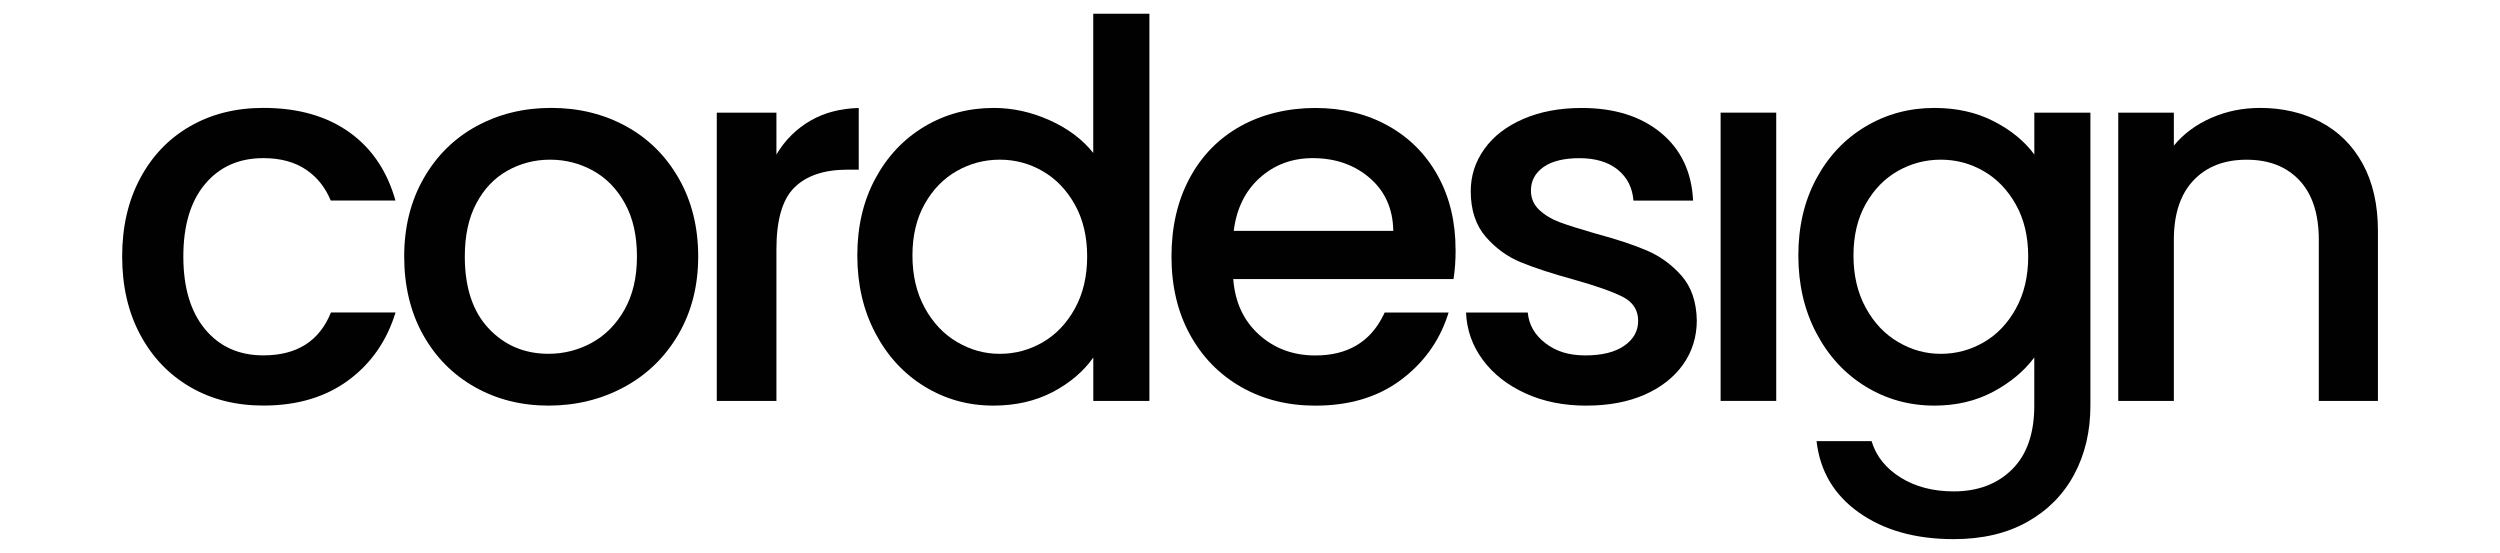
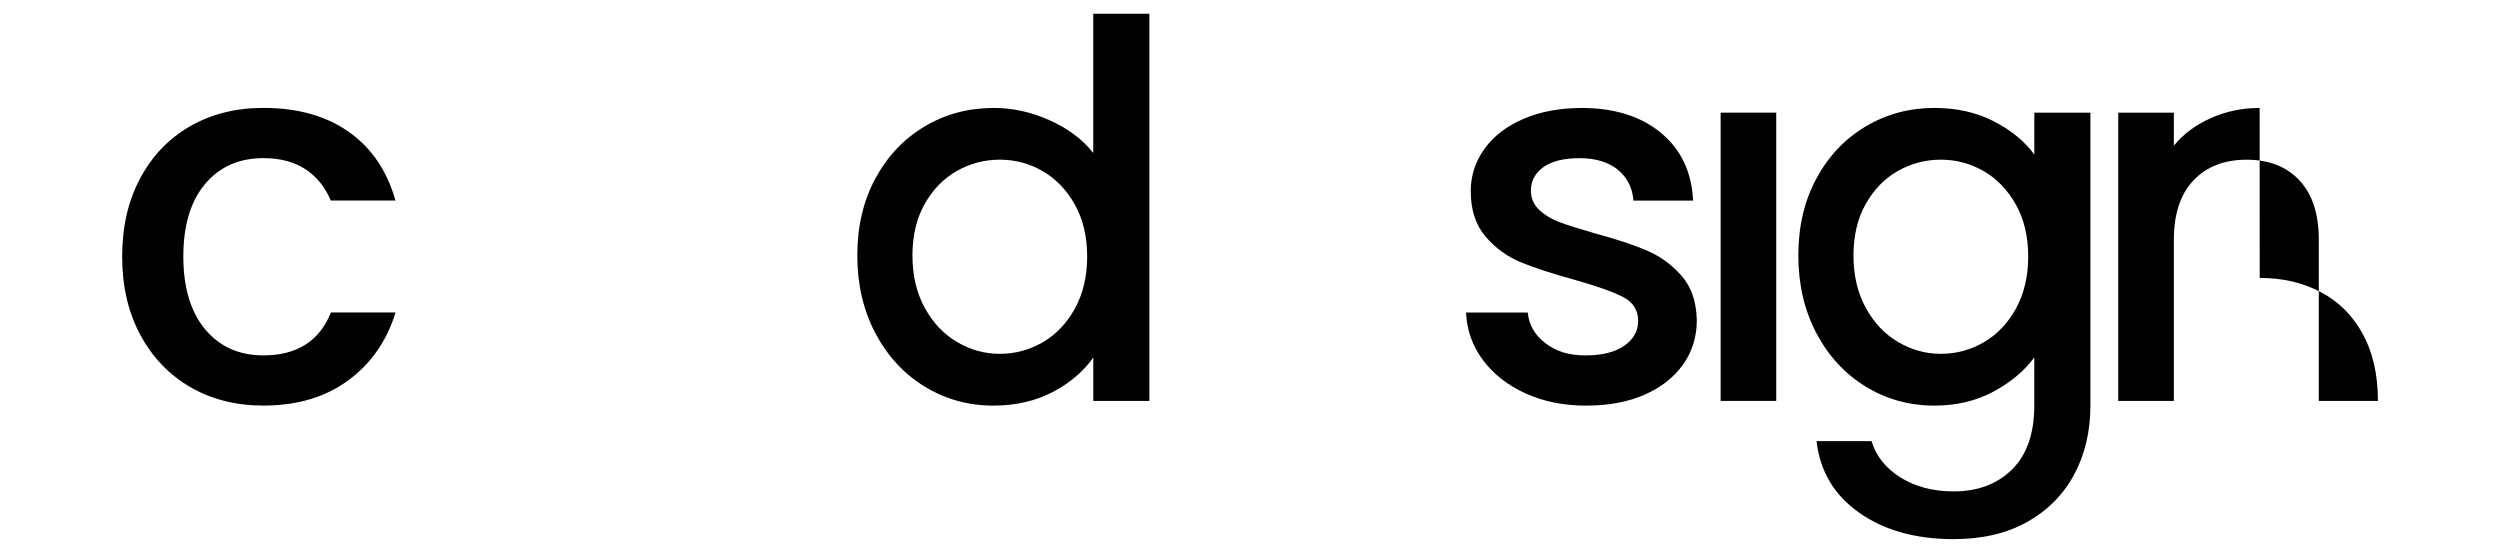
<svg xmlns="http://www.w3.org/2000/svg" id="Layer_1" data-name="Layer 1" version="1.1" viewBox="0 0 633 140">
  <defs>
    <style>
      .cls-1 {
        fill: #010101;
        stroke-width: 0px;
      }
    </style>
  </defs>
  <g>
-     <path class="cls-1" d="M459.95,111.71h0s-.01-.07-.02-.11v.11Z" />
    <path class="cls-1" d="M515.09,28.52v10.6c-2.47-3.36-5.89-6.16-10.27-8.41-4.37-2.25-9.38-3.38-15.04-3.38-6.36,0-12.17,1.57-17.42,4.7-5.26,3.14-9.41,7.53-12.45,13.18-3.05,5.65-4.57,12.14-4.57,19.47s1.52,13.89,4.57,19.67c3.05,5.79,7.2,10.29,12.45,13.51,5.25,3.22,11.06,4.84,17.42,4.84,5.56,0,10.53-1.17,14.9-3.51,4.37-2.34,7.84-5.23,10.4-8.68v12.19c0,7.06-1.88,12.45-5.63,16.16-3.75,3.71-8.68,5.56-14.77,5.56-5.21,0-9.69-1.17-13.45-3.51-3.75-2.34-6.2-5.41-7.35-9.21h-13.93c.87,7.59,4.43,13.6,10.68,18.04,6.34,4.5,14.31,6.77,24.05,6.77,7.28,0,13.47-1.47,18.64-4.37,5.17-2.91,9.12-6.9,11.85-11.98,2.74-5.1,4.12-10.92,4.12-17.46V28.52h-14.21ZM510.43,78.13c-2.07,3.75-4.79,6.6-8.15,8.54-3.36,1.94-6.98,2.92-10.86,2.92s-7.4-.99-10.8-2.98c-3.4-1.99-6.14-4.88-8.21-8.68-2.08-3.8-3.11-8.21-3.11-13.25s1.04-9.38,3.11-13.05c2.08-3.67,4.79-6.45,8.15-8.35,3.35-1.9,6.98-2.85,10.86-2.85s7.51.97,10.86,2.91c3.36,1.94,6.07,4.77,8.15,8.48,2.08,3.71,3.11,8.08,3.11,13.12s-1.04,9.43-3.11,13.18Z" />
  </g>
  <path class="cls-1" d="M276.81,3.48v35.24c-2.74-3.44-6.42-6.2-11.06-8.28-4.64-2.08-9.34-3.11-14.11-3.11-6.45,0-12.3,1.57-17.55,4.7-5.25,3.14-9.41,7.53-12.45,13.18-3.05,5.65-4.57,12.14-4.57,19.47s1.52,13.89,4.57,19.67c3.05,5.79,7.2,10.29,12.45,13.51,5.26,3.22,11.06,4.84,17.42,4.84,5.65,0,10.66-1.15,15.04-3.44,4.37-2.3,7.79-5.21,10.27-8.74v11h14.21V3.48h-14.21ZM272.16,78.13c-2.08,3.75-4.79,6.6-8.15,8.54-3.36,1.94-6.98,2.92-10.86,2.92s-7.4-.99-10.8-2.98c-3.4-1.99-6.14-4.88-8.21-8.68-2.08-3.8-3.11-8.21-3.11-13.25s1.04-9.38,3.11-13.05c2.08-3.67,4.79-6.45,8.15-8.35,3.35-1.9,6.98-2.85,10.86-2.85s7.51.97,10.86,2.91c3.36,1.94,6.07,4.77,8.15,8.48,2.07,3.71,3.11,8.08,3.11,13.12s-1.04,9.43-3.11,13.18Z" />
-   <path class="cls-1" d="M572.14,27.33c-4.33,0-8.41.84-12.25,2.52-3.84,1.68-7,4.02-9.47,7.02v-8.35h-14.08v72.99h14.08v-40.8c0-6.53,1.66-11.55,4.97-15.04,3.31-3.49,7.79-5.23,13.45-5.23s10.11,1.74,13.38,5.23c3.27,3.49,4.9,8.5,4.9,15.04v40.8h14.97v-43.05c0-6.62-1.28-12.28-3.84-16.96-2.56-4.68-6.11-8.21-10.66-10.6-4.55-2.39-9.69-3.58-15.43-3.58Z" />
+   <path class="cls-1" d="M572.14,27.33c-4.33,0-8.41.84-12.25,2.52-3.84,1.68-7,4.02-9.47,7.02v-8.35h-14.08v72.99h14.08v-40.8c0-6.53,1.66-11.55,4.97-15.04,3.31-3.49,7.79-5.23,13.45-5.23s10.11,1.74,13.38,5.23c3.27,3.49,4.9,8.5,4.9,15.04v40.8h14.97c0-6.62-1.28-12.28-3.84-16.96-2.56-4.68-6.11-8.21-10.66-10.6-4.55-2.39-9.69-3.58-15.43-3.58Z" />
  <path class="cls-1" d="M83.79,79.12c-2.91,7.24-8.61,10.86-17.1,10.86-6.18,0-11.11-2.21-14.77-6.62-3.66-4.42-5.5-10.55-5.5-18.41s1.83-13.98,5.5-18.35c3.66-4.37,8.59-6.56,14.77-6.56,4.42,0,8.08,1.02,11,3.05,2.7,1.88,4.71,4.44,6.05,7.68h16.39c-2.09-7.39-5.92-13.11-11.51-17.16-5.79-4.19-13.09-6.29-21.93-6.29-6.98,0-13.16,1.55-18.54,4.64-5.39,3.09-9.61,7.48-12.65,13.18-3.05,5.69-4.57,12.3-4.57,19.8s1.52,14.11,4.57,19.8c3.05,5.7,7.26,10.11,12.65,13.25,5.39,3.14,11.57,4.7,18.54,4.7,8.66,0,15.9-2.19,21.73-6.56,5.65-4.24,9.56-9.91,11.73-17.02h-16.35Z" />
-   <path class="cls-1" d="M217.42,27.34c-4.6.13-8.61,1.17-12.02,3.1-3.66,2.08-6.6,4.97-8.81,8.68v-10.6h-15.1v72.99h15.1v-38.42c0-7.42,1.52-12.63,4.57-15.63,3.05-3,7.53-4.5,13.45-4.5h2.82v-15.62Z" />
  <rect class="cls-1" x="435.66" y="28.52" width="14.08" height="72.99" />
-   <path class="cls-1" d="M171.88,45.21c-3.27-5.74-7.73-10.16-13.38-13.25-5.65-3.09-11.97-4.64-18.94-4.64s-13.29,1.55-18.94,4.64c-5.65,3.09-10.11,7.51-13.38,13.25s-4.9,12.32-4.9,19.74,1.59,14.11,4.77,19.8,7.55,10.11,13.11,13.25c5.56,3.14,11.79,4.7,18.68,4.7s13.36-1.57,19.14-4.7c5.79-3.13,10.35-7.57,13.71-13.31,3.35-5.74,5.03-12.32,5.03-19.74s-1.63-14-4.9-19.74ZM158.1,78.46c-2.12,3.71-4.88,6.49-8.28,8.34-3.4,1.85-7.04,2.78-10.93,2.78-6.09,0-11.15-2.14-15.17-6.43-4.02-4.28-6.03-10.35-6.03-18.21,0-5.3.97-9.78,2.92-13.45,1.94-3.66,4.57-6.42,7.88-8.28,3.31-1.85,6.91-2.78,10.8-2.78s7.51.93,10.86,2.78c3.36,1.85,6.05,4.61,8.08,8.28,2.03,3.67,3.05,8.15,3.05,13.45s-1.06,9.8-3.18,13.51Z" />
-   <path class="cls-1" d="M368.55,63.23c0-7.06-1.5-13.31-4.5-18.74-3-5.43-7.2-9.65-12.59-12.65-5.39-3-11.53-4.5-18.41-4.5s-13.49,1.55-19.01,4.64c-5.52,3.09-9.8,7.48-12.85,13.18-3.05,5.69-4.57,12.3-4.57,19.8s1.57,14.11,4.7,19.8c3.14,5.7,7.46,10.11,12.98,13.25,5.52,3.14,11.77,4.7,18.75,4.7,8.57,0,15.74-2.14,21.53-6.42,5.79-4.28,9.78-9.78,11.99-16.49.07-.22.14-.44.21-.66h-16.19c-.1.22-.21.44-.31.66-3.35,6.8-9.09,10.2-17.22,10.2-5.65,0-10.42-1.77-14.31-5.3-3.89-3.53-6.05-8.21-6.49-14.04h55.77c.35-2.21.53-4.68.53-7.42ZM312.38,58.46c.71-5.65,2.91-10.13,6.62-13.45,3.71-3.31,8.17-4.97,13.38-4.97,5.74,0,10.55,1.68,14.44,5.03,3.89,3.36,5.87,7.82,5.96,13.38h-40.4Z" />
  <path class="cls-1" d="M401.68,102.7c5.65,0,10.58-.93,14.77-2.78,4.19-1.85,7.44-4.42,9.74-7.68,2.3-3.27,3.44-6.98,3.44-11.13-.09-4.68-1.37-8.43-3.84-11.26-2.47-2.82-5.41-4.97-8.81-6.42-3.4-1.46-7.75-2.89-13.05-4.31-3.97-1.15-6.98-2.1-9.01-2.85-2.03-.75-3.75-1.79-5.17-3.11-1.41-1.32-2.12-2.96-2.12-4.9,0-2.47,1.06-4.46,3.18-5.96,2.12-1.5,5.17-2.25,9.14-2.25s7.29.97,9.67,2.92c2.39,1.94,3.71,4.55,3.97,7.82h15.1c-.35-7.24-3.07-12.96-8.15-17.16-5.08-4.19-11.77-6.29-20.07-6.29-5.56,0-10.49.93-14.77,2.78-4.28,1.85-7.57,4.39-9.87,7.62-2.3,3.22-3.44,6.78-3.44,10.66,0,4.77,1.26,8.61,3.77,11.53,2.52,2.91,5.5,5.08,8.94,6.49,3.45,1.41,7.9,2.87,13.38,4.37,5.65,1.59,9.78,3.05,12.39,4.37,2.6,1.33,3.91,3.36,3.91,6.09,0,2.56-1.17,4.66-3.51,6.29-2.34,1.63-5.63,2.45-9.87,2.45s-7.44-1.04-10.13-3.11c-2.69-2.08-4.17-4.66-4.44-7.75h-15.63c.18,4.42,1.59,8.41,4.24,11.99,2.65,3.58,6.25,6.4,10.8,8.48,4.55,2.08,9.69,3.11,15.43,3.11Z" />
</svg>